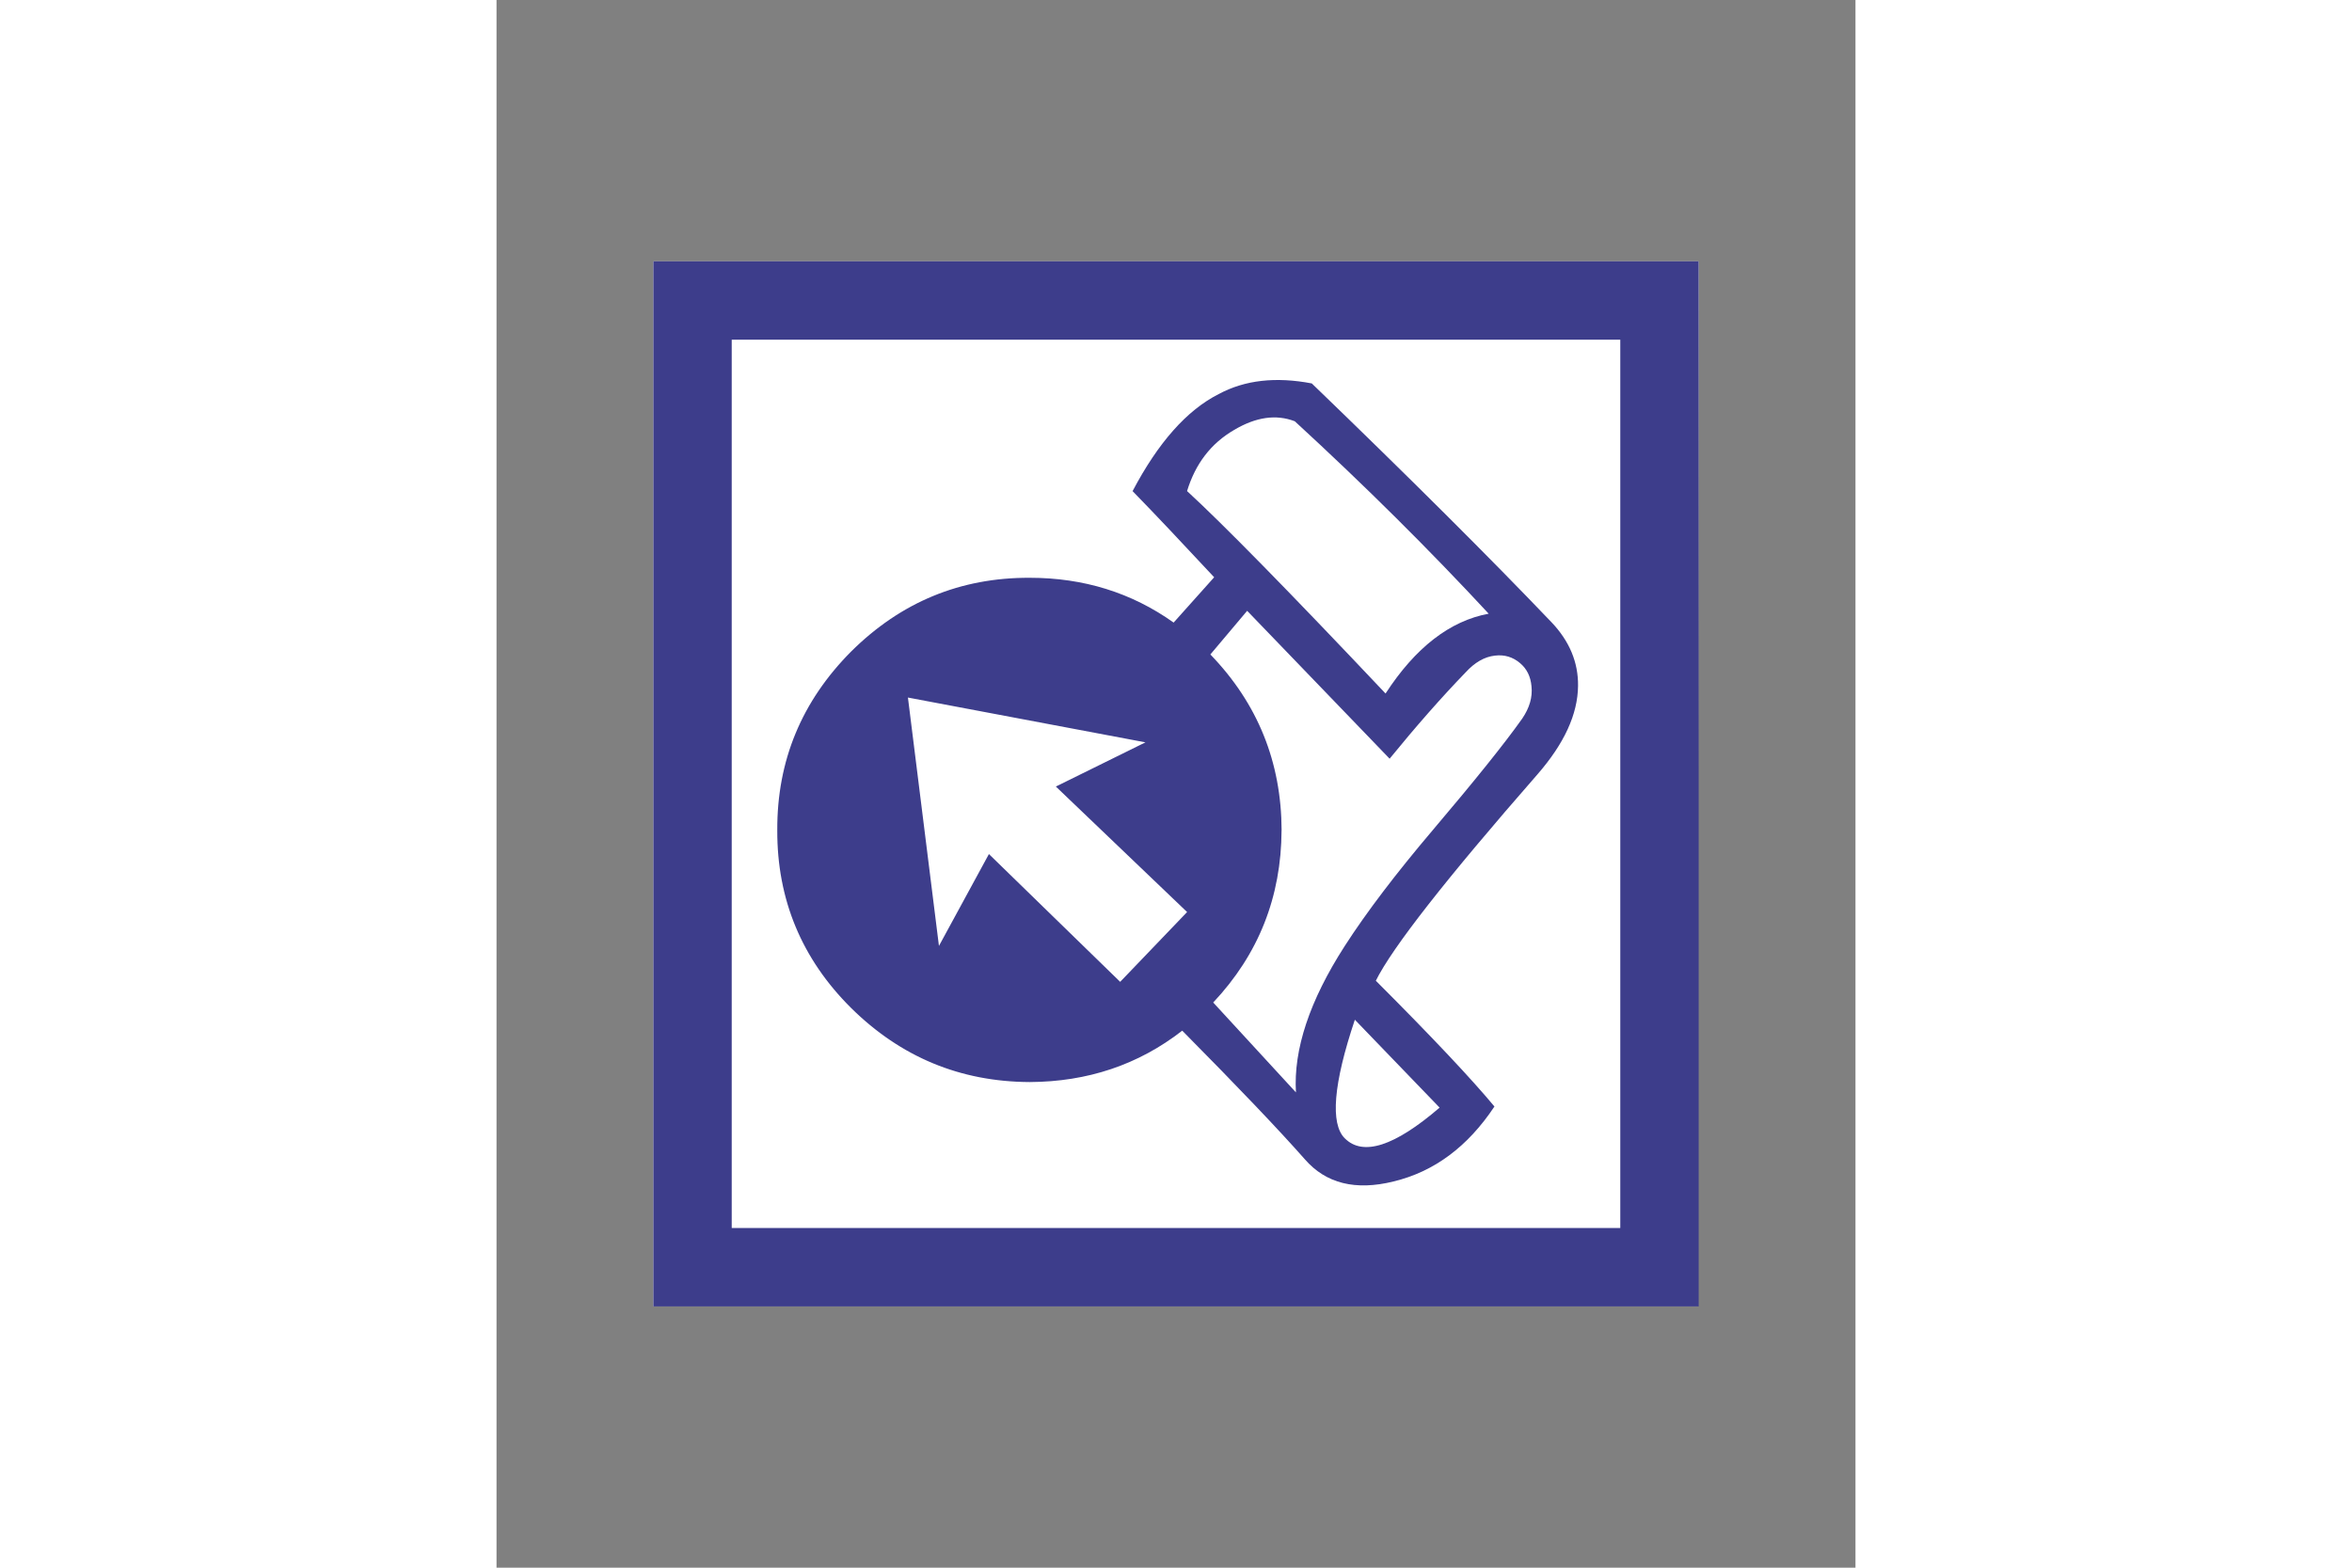
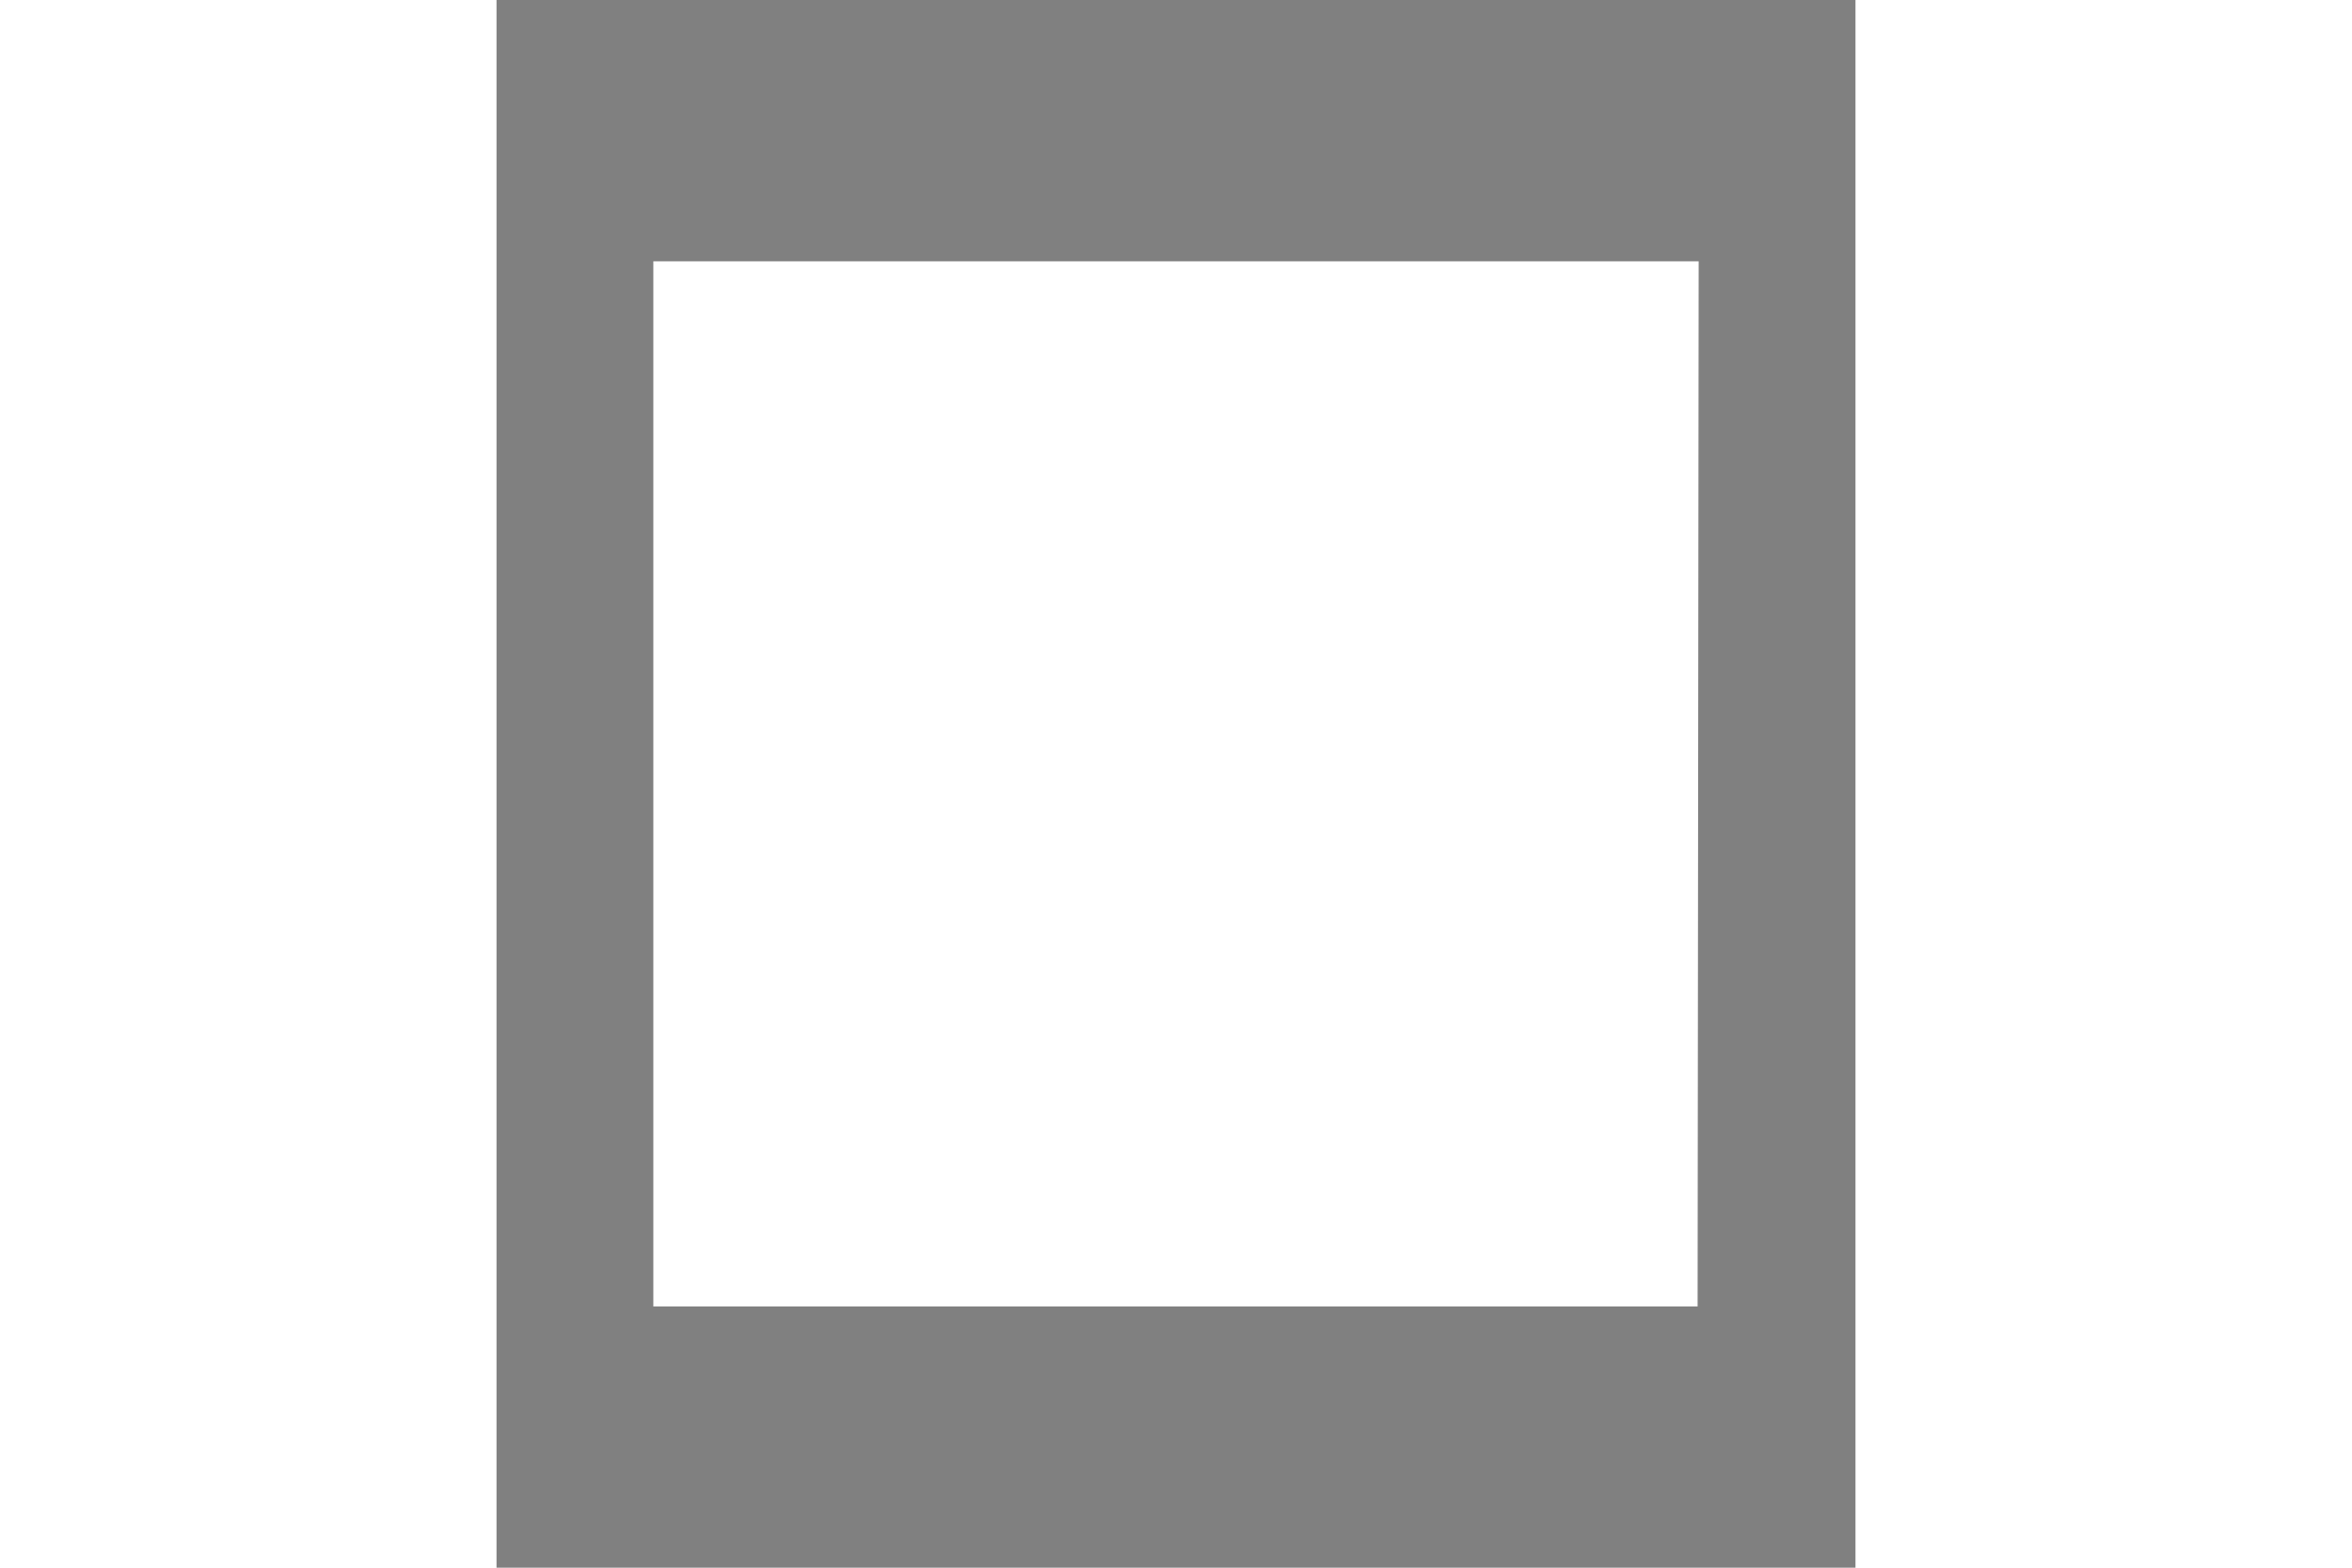
<svg xmlns="http://www.w3.org/2000/svg" height="800" width="1200" viewBox="-3.969 -6.615 34.396 39.687">
  <rect x="-3.969" y="-6.615" width="34.396" height="39.687" fill="#808080" stroke="none" />
  <path d="M26.431 26.458H0V0h26.458z" fill="#fff" />
-   <path d="M13.169 9.146c-1.061-.756-2.276-1.134-3.642-1.134-1.759-.007-3.264.618-4.522 1.868-1.25 1.258-1.876 2.763-1.868 4.522-.007 1.752.618 3.257 1.868 4.5 1.258 1.243 2.763 1.868 4.522 1.876 1.461-.007 2.748-.436 3.86-1.301 1.418 1.432 2.457 2.523 3.104 3.257.531.611 1.28.8 2.246.56 1.025-.247 1.876-.879 2.552-1.897-.574-.691-1.57-1.752-3.002-3.184.414-.836 1.774-2.574 4.093-5.227.676-.778 1.018-1.519 1.025-2.239.007-.596-.218-1.134-.676-1.614-1.57-1.643-3.591-3.657-6.063-6.041-.909-.174-1.694-.087-2.355.269-.807.407-1.534 1.229-2.181 2.457.589.603 1.272 1.33 2.065 2.181zm-.713 3.032l-2.268 1.119 3.322 3.177-1.694 1.767-3.322-3.235-1.265 2.326-.785-6.288zm2.246-7.91c.553-.327 1.061-.4 1.534-.218 1.781 1.636 3.417 3.264 4.907 4.871-.982.182-1.854.858-2.61 2.021-2.465-2.61-4.144-4.318-5.024-5.125.211-.691.604-1.207 1.192-1.548zm1.2 10.134c-.007-1.723-.603-3.206-1.803-4.449l.931-1.105 3.606 3.744c.669-.821 1.308-1.548 1.919-2.181.233-.255.48-.4.749-.429.24-.029.451.036.632.189.174.145.269.342.291.589.029.276-.051.545-.233.814-.458.647-1.214 1.585-2.268 2.828-.931 1.098-1.672 2.072-2.225 2.93-.894 1.389-1.301 2.624-1.236 3.708l-2.094-2.276c1.149-1.221 1.723-2.675 1.73-4.362zm1.599 7.801c-.371-.371-.291-1.374.255-3.003l2.145 2.225c-1.141.982-1.941 1.236-2.399.778z" fill="#3d3d8b" />
-   <path d="M0 0v26.458h26.458V0zm1.984 1.984h22.49v22.489H1.984z" fill="#3d3d8b" />
</svg>